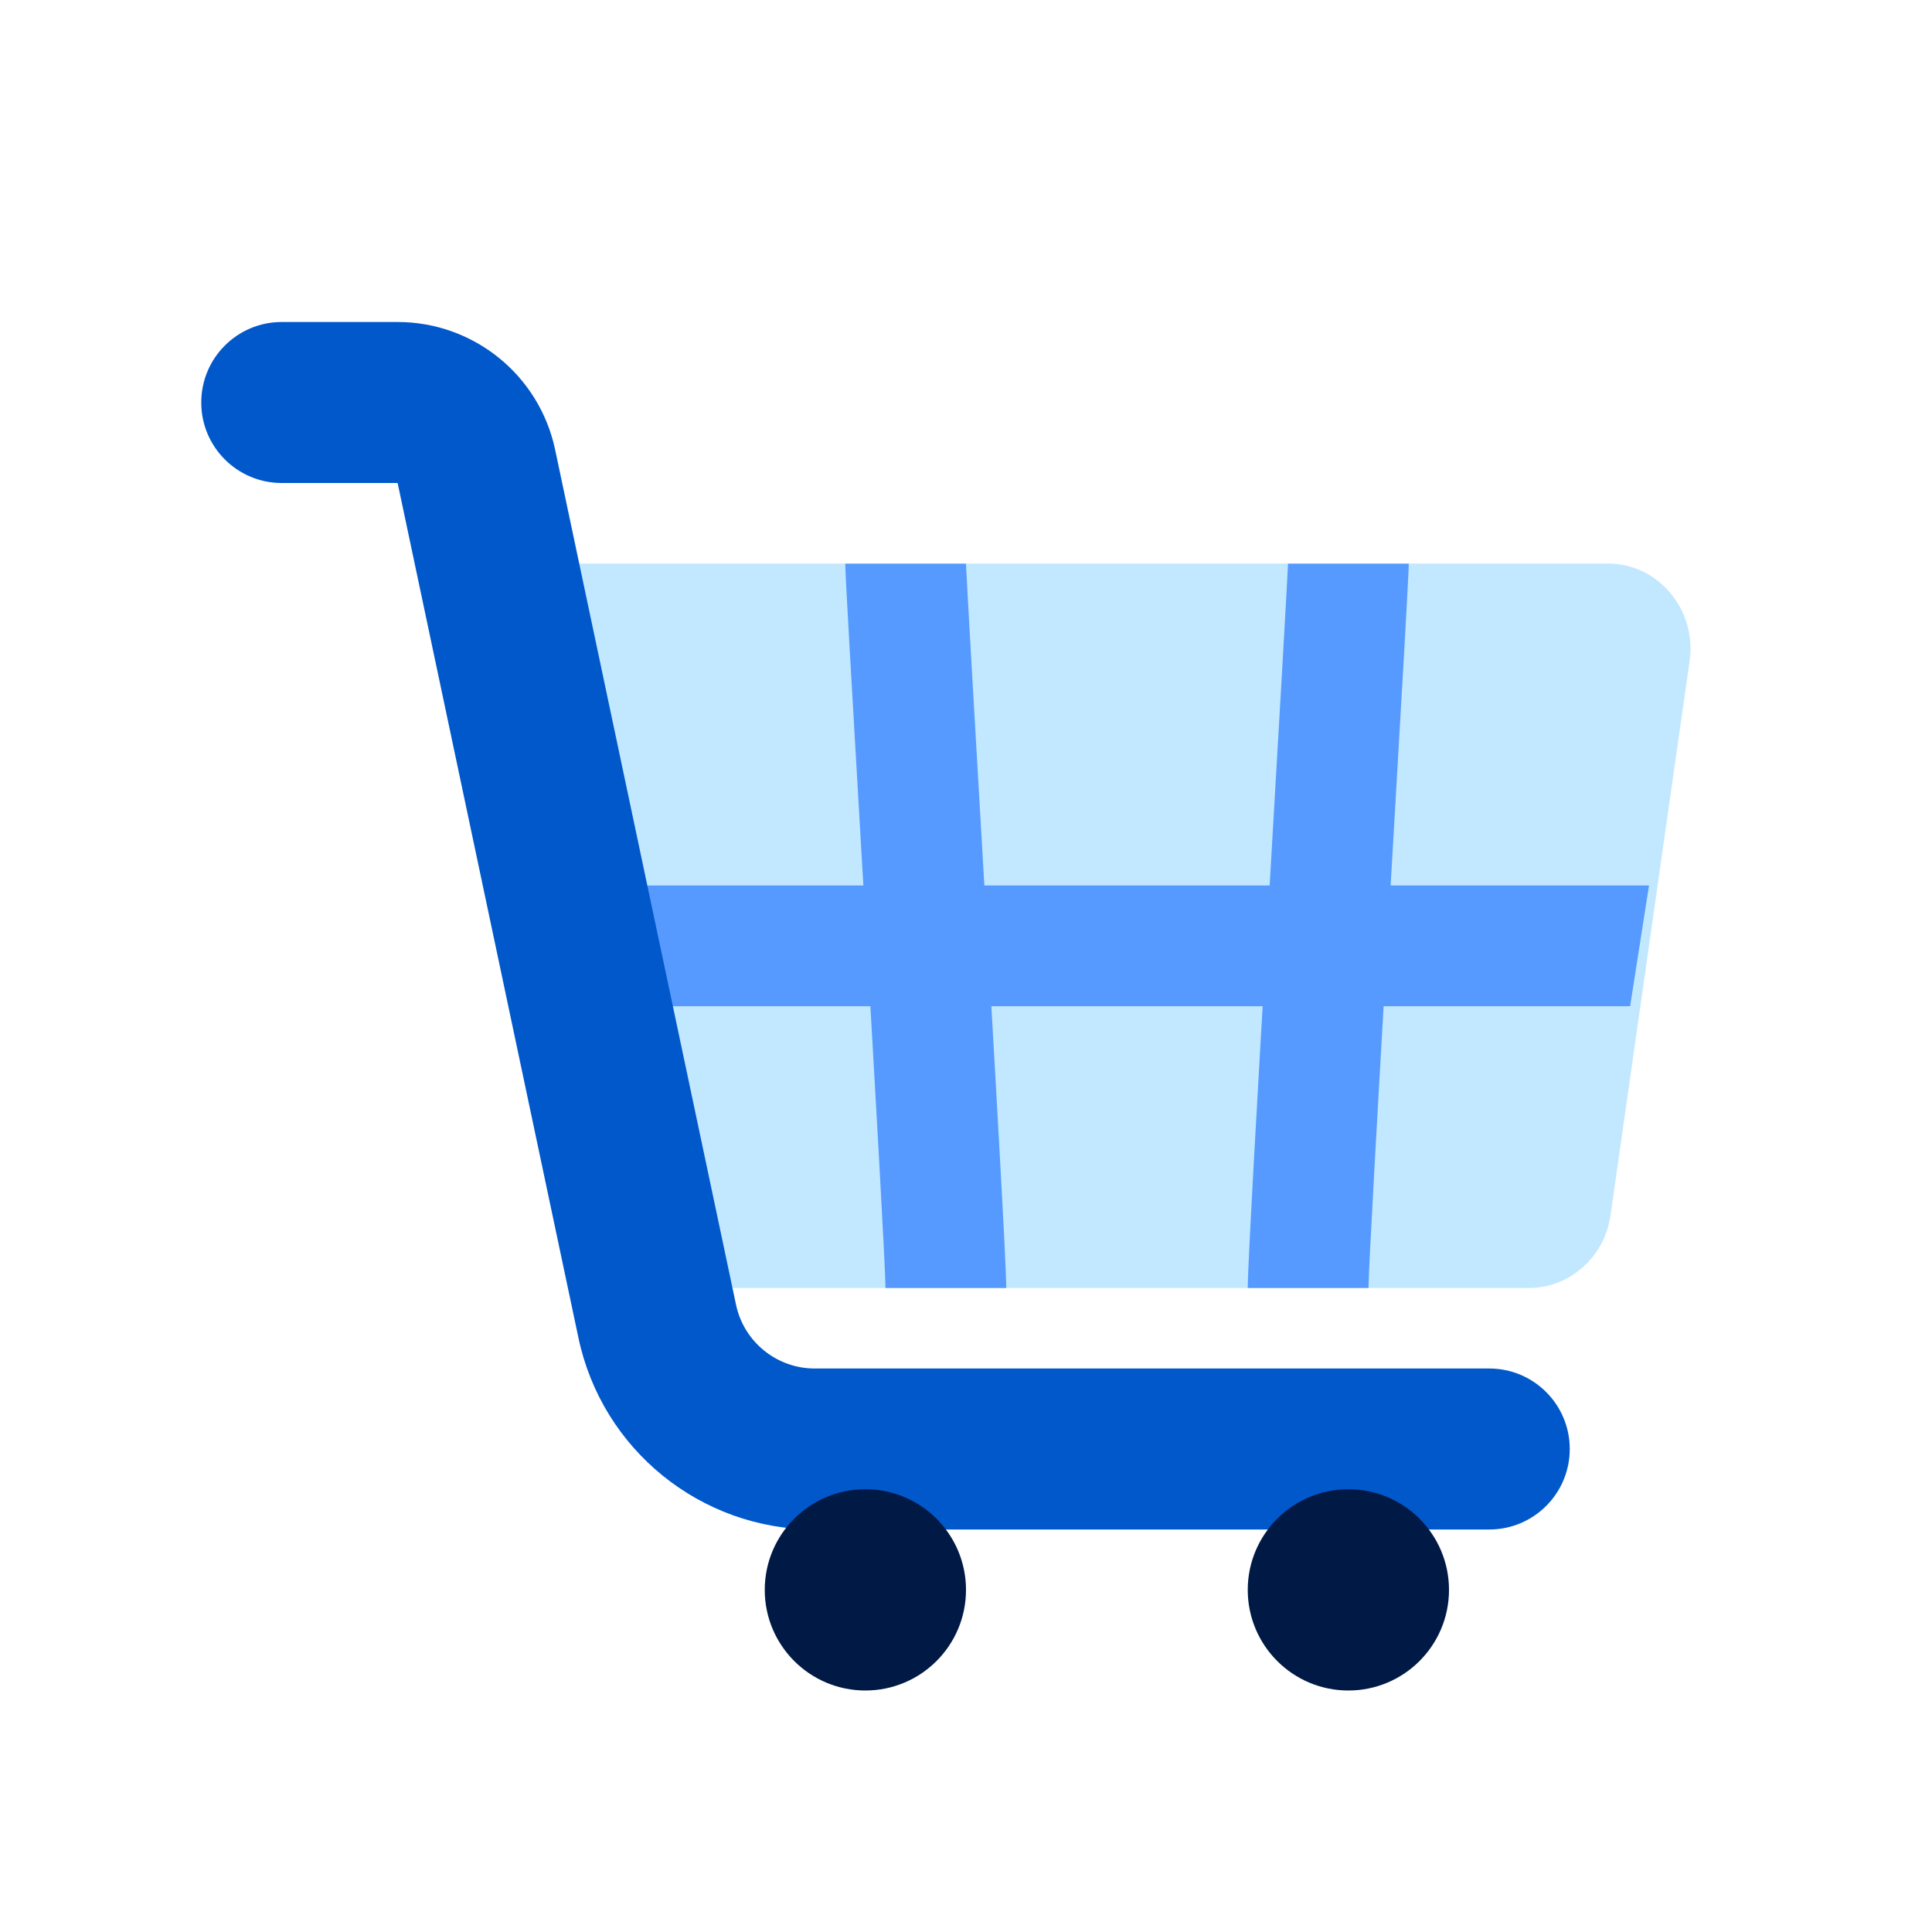
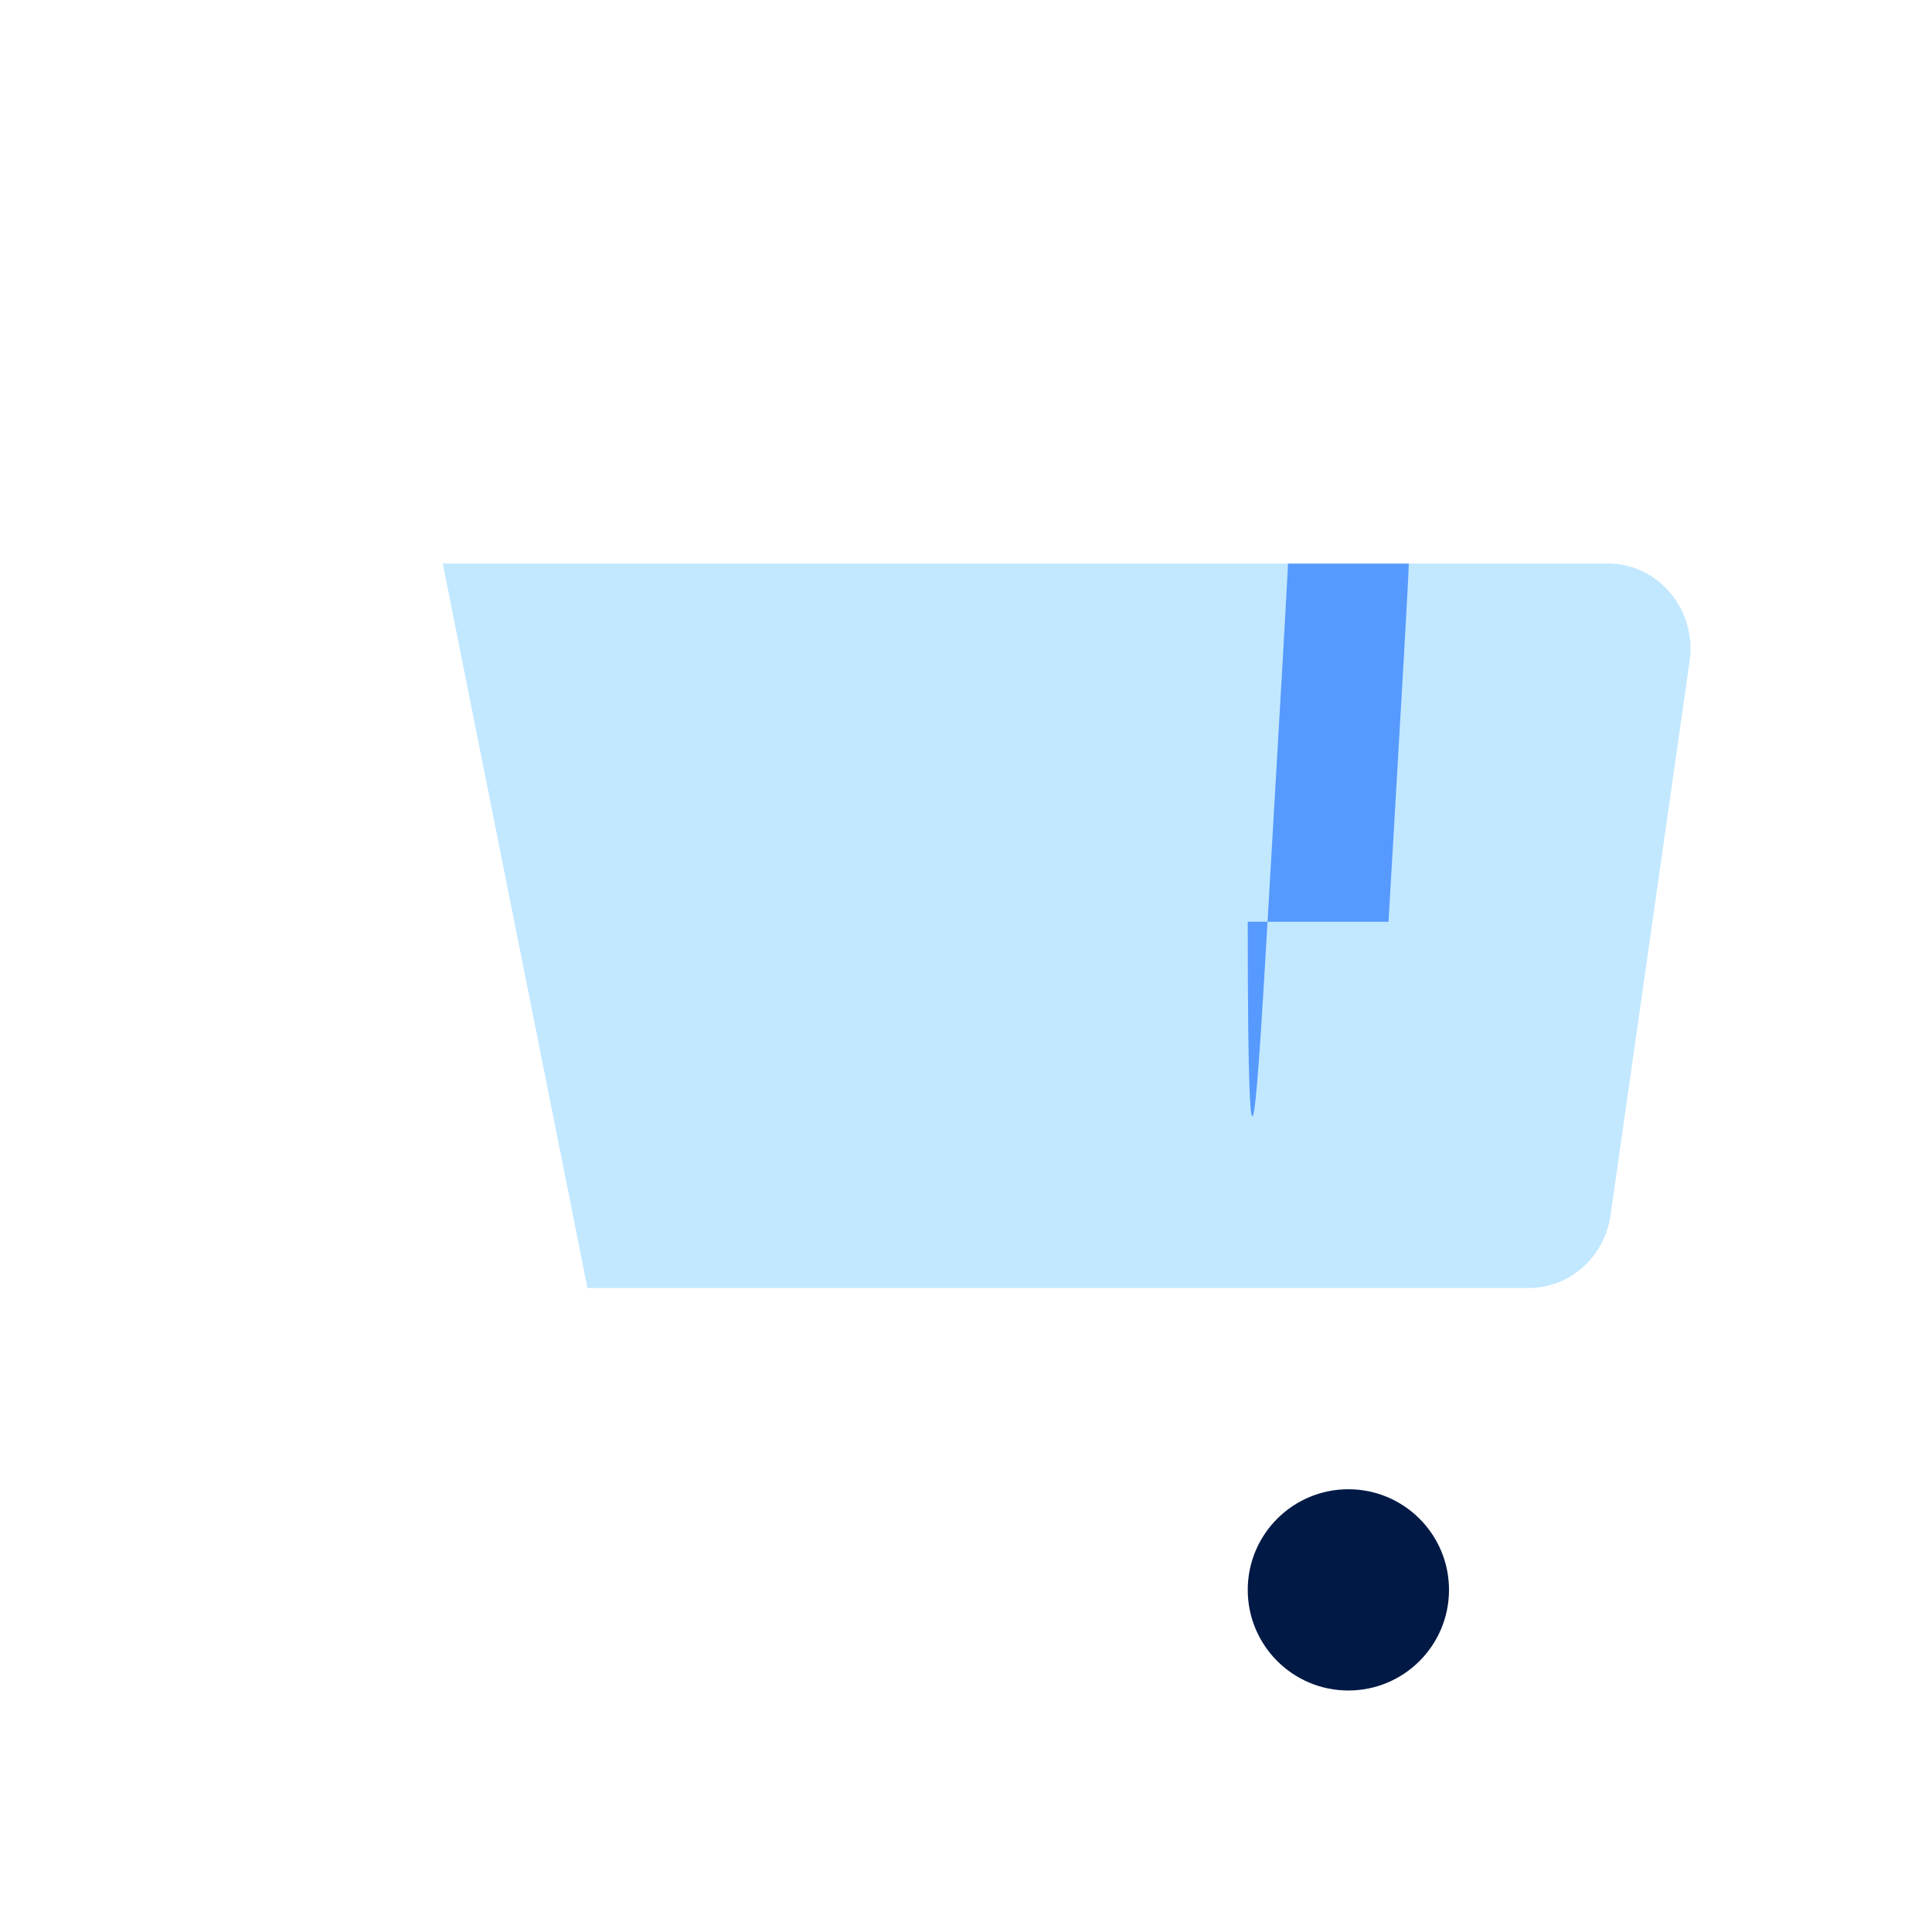
<svg xmlns="http://www.w3.org/2000/svg" width="48" height="48" viewBox="0 0 48 48" fill="none">
  <path d="M11 14H39.946C41.199 14 42.16 15.147 41.978 16.426L40.014 30.191C39.866 31.23 39.001 32 37.982 32H14.595L11 14Z" fill="#C2E8FF" />
-   <path fill-rule="evenodd" clip-rule="evenodd" d="M31.999 14.022C32 14 32 13.996 32 14.004H35C35 14.277 34.824 17.301 34.623 20.743C34.582 21.451 34.539 22.177 34.497 22.901C34.244 27.254 34 31.535 34 32H31C31 31.406 31.256 26.954 31.503 22.706C31.546 21.967 31.589 21.231 31.63 20.517C31.71 19.15 31.785 17.863 31.846 16.794C31.893 15.979 31.932 15.293 31.959 14.794C31.973 14.545 31.984 14.344 31.991 14.199C31.995 14.106 31.998 14.05 31.999 14.022Z" fill="#569AFF" />
-   <path fill-rule="evenodd" clip-rule="evenodd" d="M24.001 14.022C24 14 24 13.996 24 14.004H21C21 14.277 21.176 17.301 21.377 20.743C21.418 21.451 21.461 22.177 21.503 22.901C21.756 27.254 22 31.535 22 32H25C25 31.406 24.744 26.954 24.497 22.706C24.454 21.968 24.411 21.231 24.37 20.517C24.29 19.15 24.215 17.863 24.154 16.794C24.107 15.979 24.068 15.293 24.041 14.794C24.027 14.545 24.016 14.344 24.009 14.199C24.005 14.106 24.002 14.05 24.001 14.022Z" fill="#569AFF" />
-   <path fill-rule="evenodd" clip-rule="evenodd" d="M40.5 25L15 25L15 22L40.969 22L40.5 25Z" fill="#569AFF" />
-   <path fill-rule="evenodd" clip-rule="evenodd" d="M5 10C5 8.895 5.895 8 7 8H9.879C11.769 8 13.401 9.323 13.792 11.172L18.286 32.414C18.481 33.339 19.297 34 20.242 34H37C38.105 34 39 34.895 39 36C39 37.105 38.105 38 37 38H20.242C17.407 38 14.959 36.016 14.372 33.242L9.879 12H7C5.895 12 5 11.105 5 10Z" fill="#0058CB" />
+   <path fill-rule="evenodd" clip-rule="evenodd" d="M31.999 14.022C32 14 32 13.996 32 14.004H35C35 14.277 34.824 17.301 34.623 20.743C34.582 21.451 34.539 22.177 34.497 22.901H31C31 31.406 31.256 26.954 31.503 22.706C31.546 21.967 31.589 21.231 31.63 20.517C31.71 19.15 31.785 17.863 31.846 16.794C31.893 15.979 31.932 15.293 31.959 14.794C31.973 14.545 31.984 14.344 31.991 14.199C31.995 14.106 31.998 14.05 31.999 14.022Z" fill="#569AFF" />
  <circle cx="33.5" cy="39.5" r="2.5" fill="#001945" />
-   <circle cx="21.5" cy="39.5" r="2.5" fill="#001945" />
</svg>